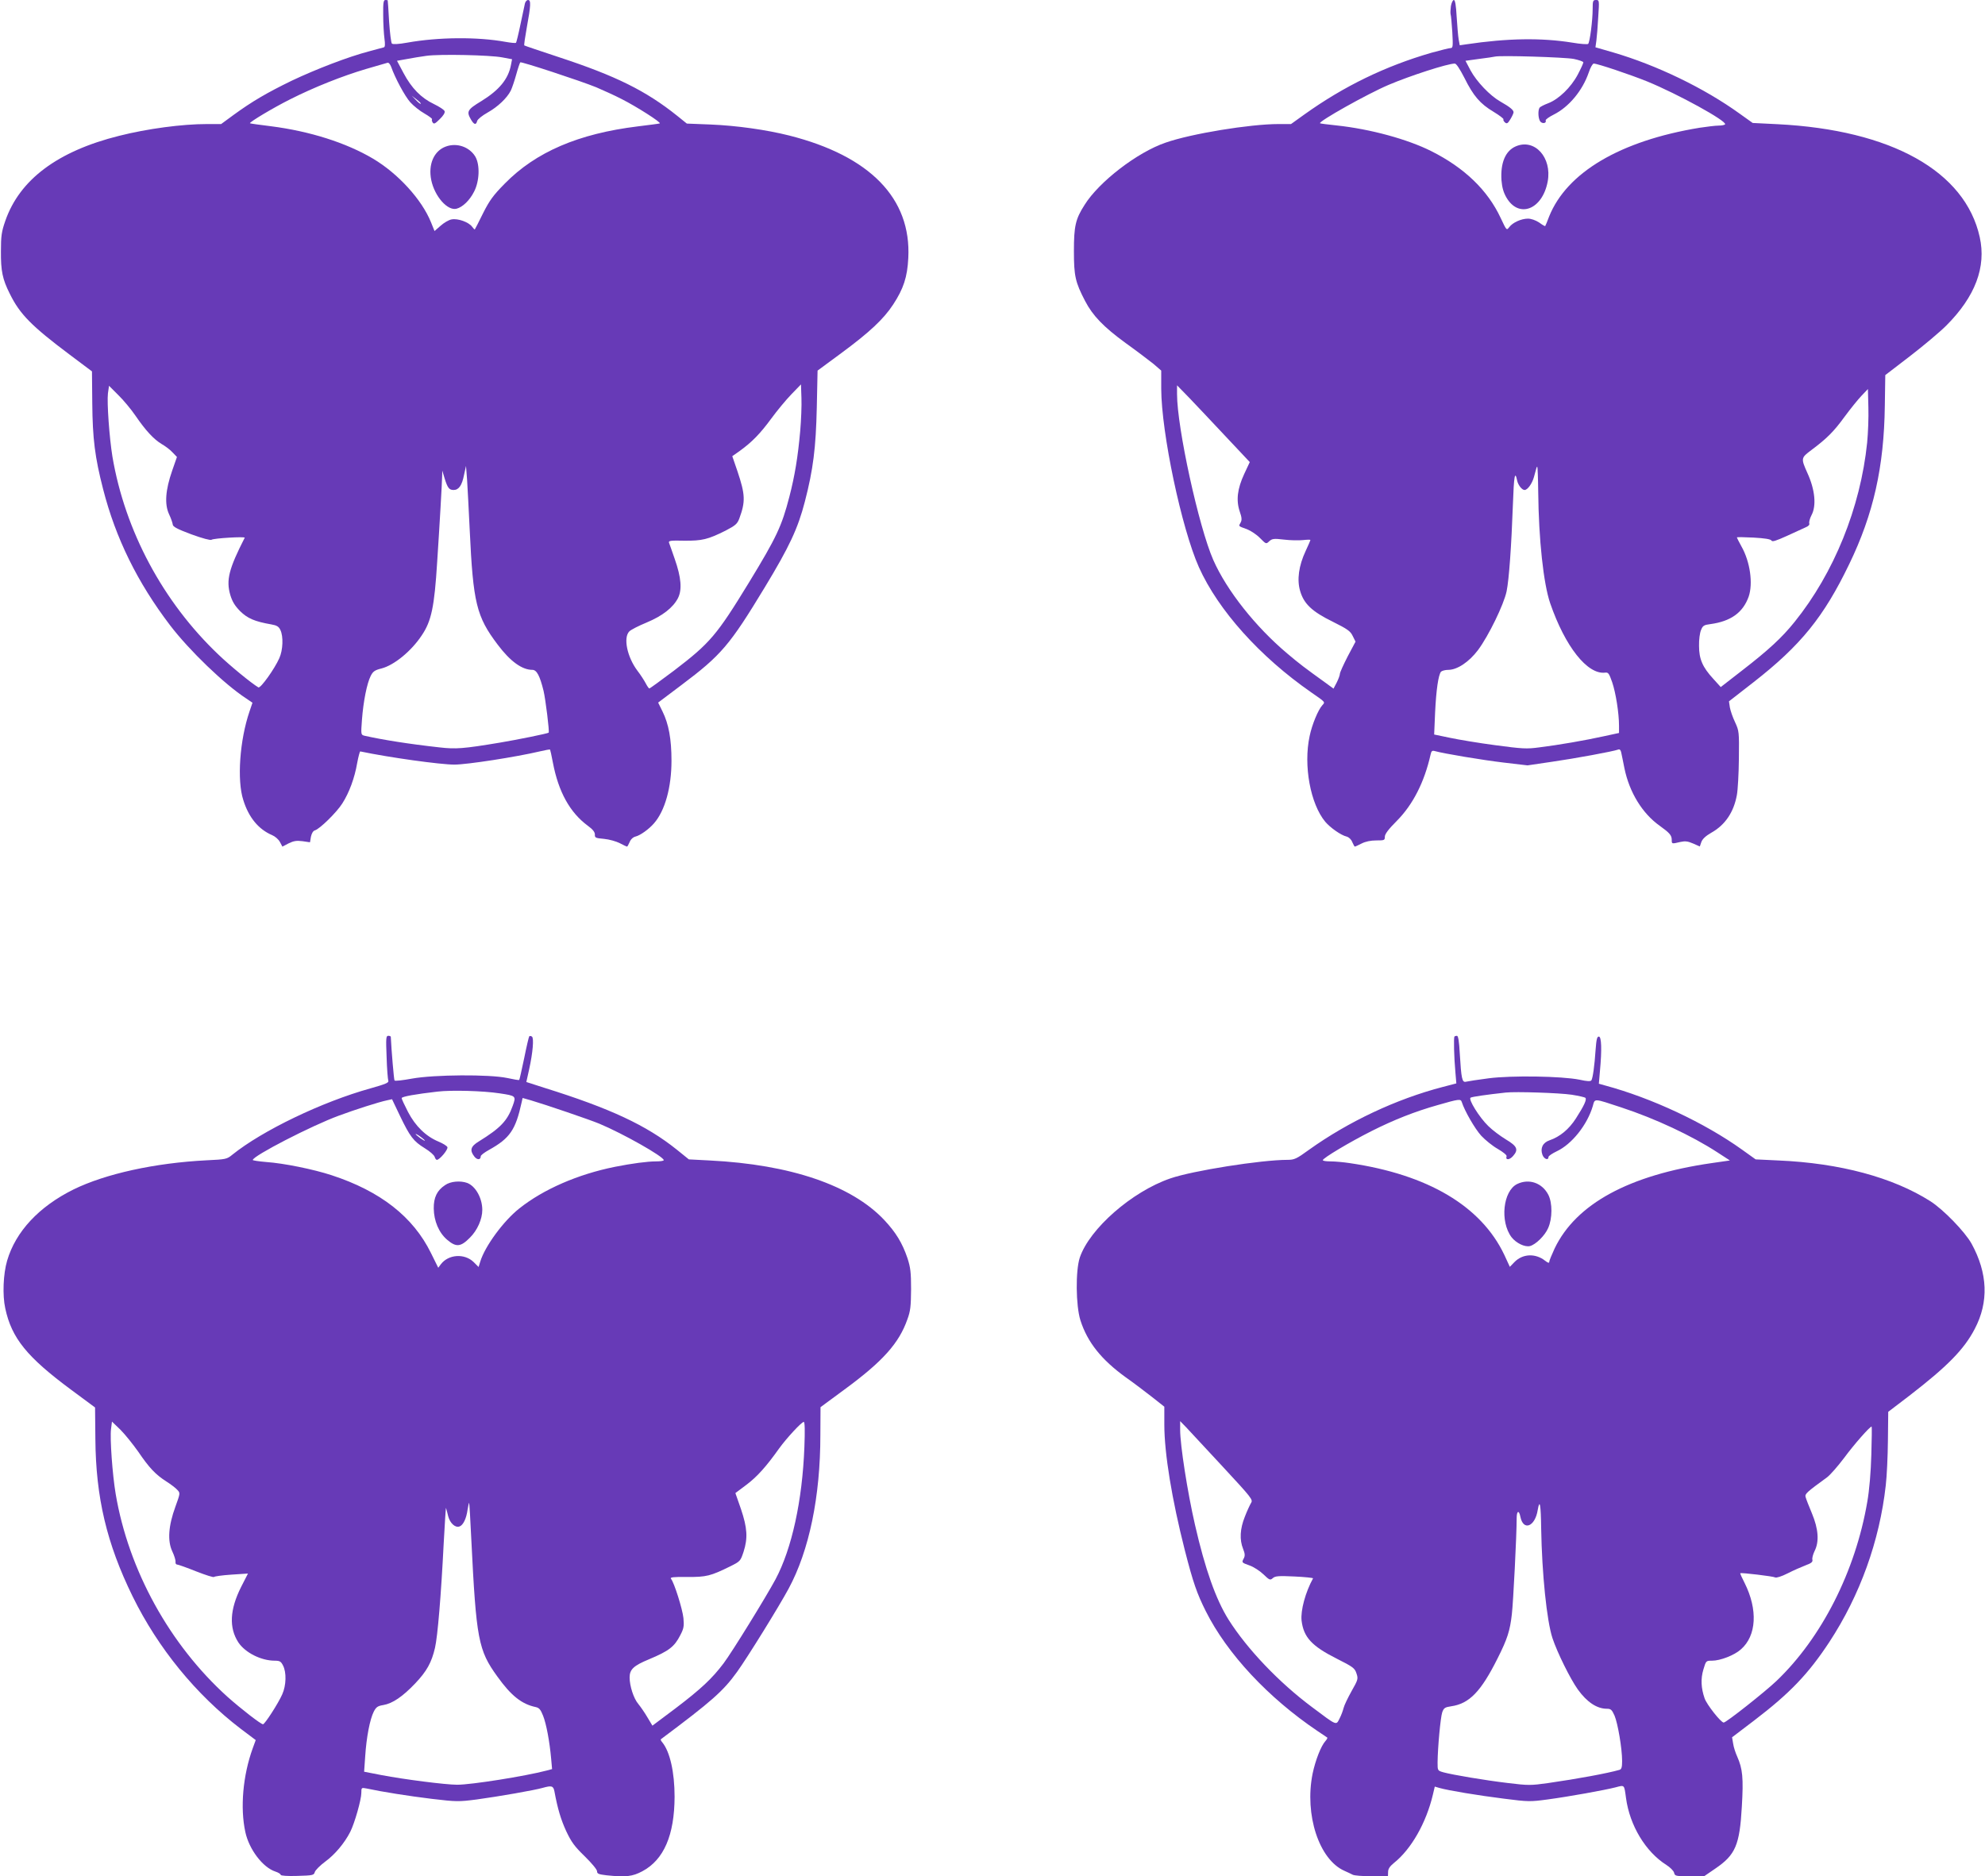
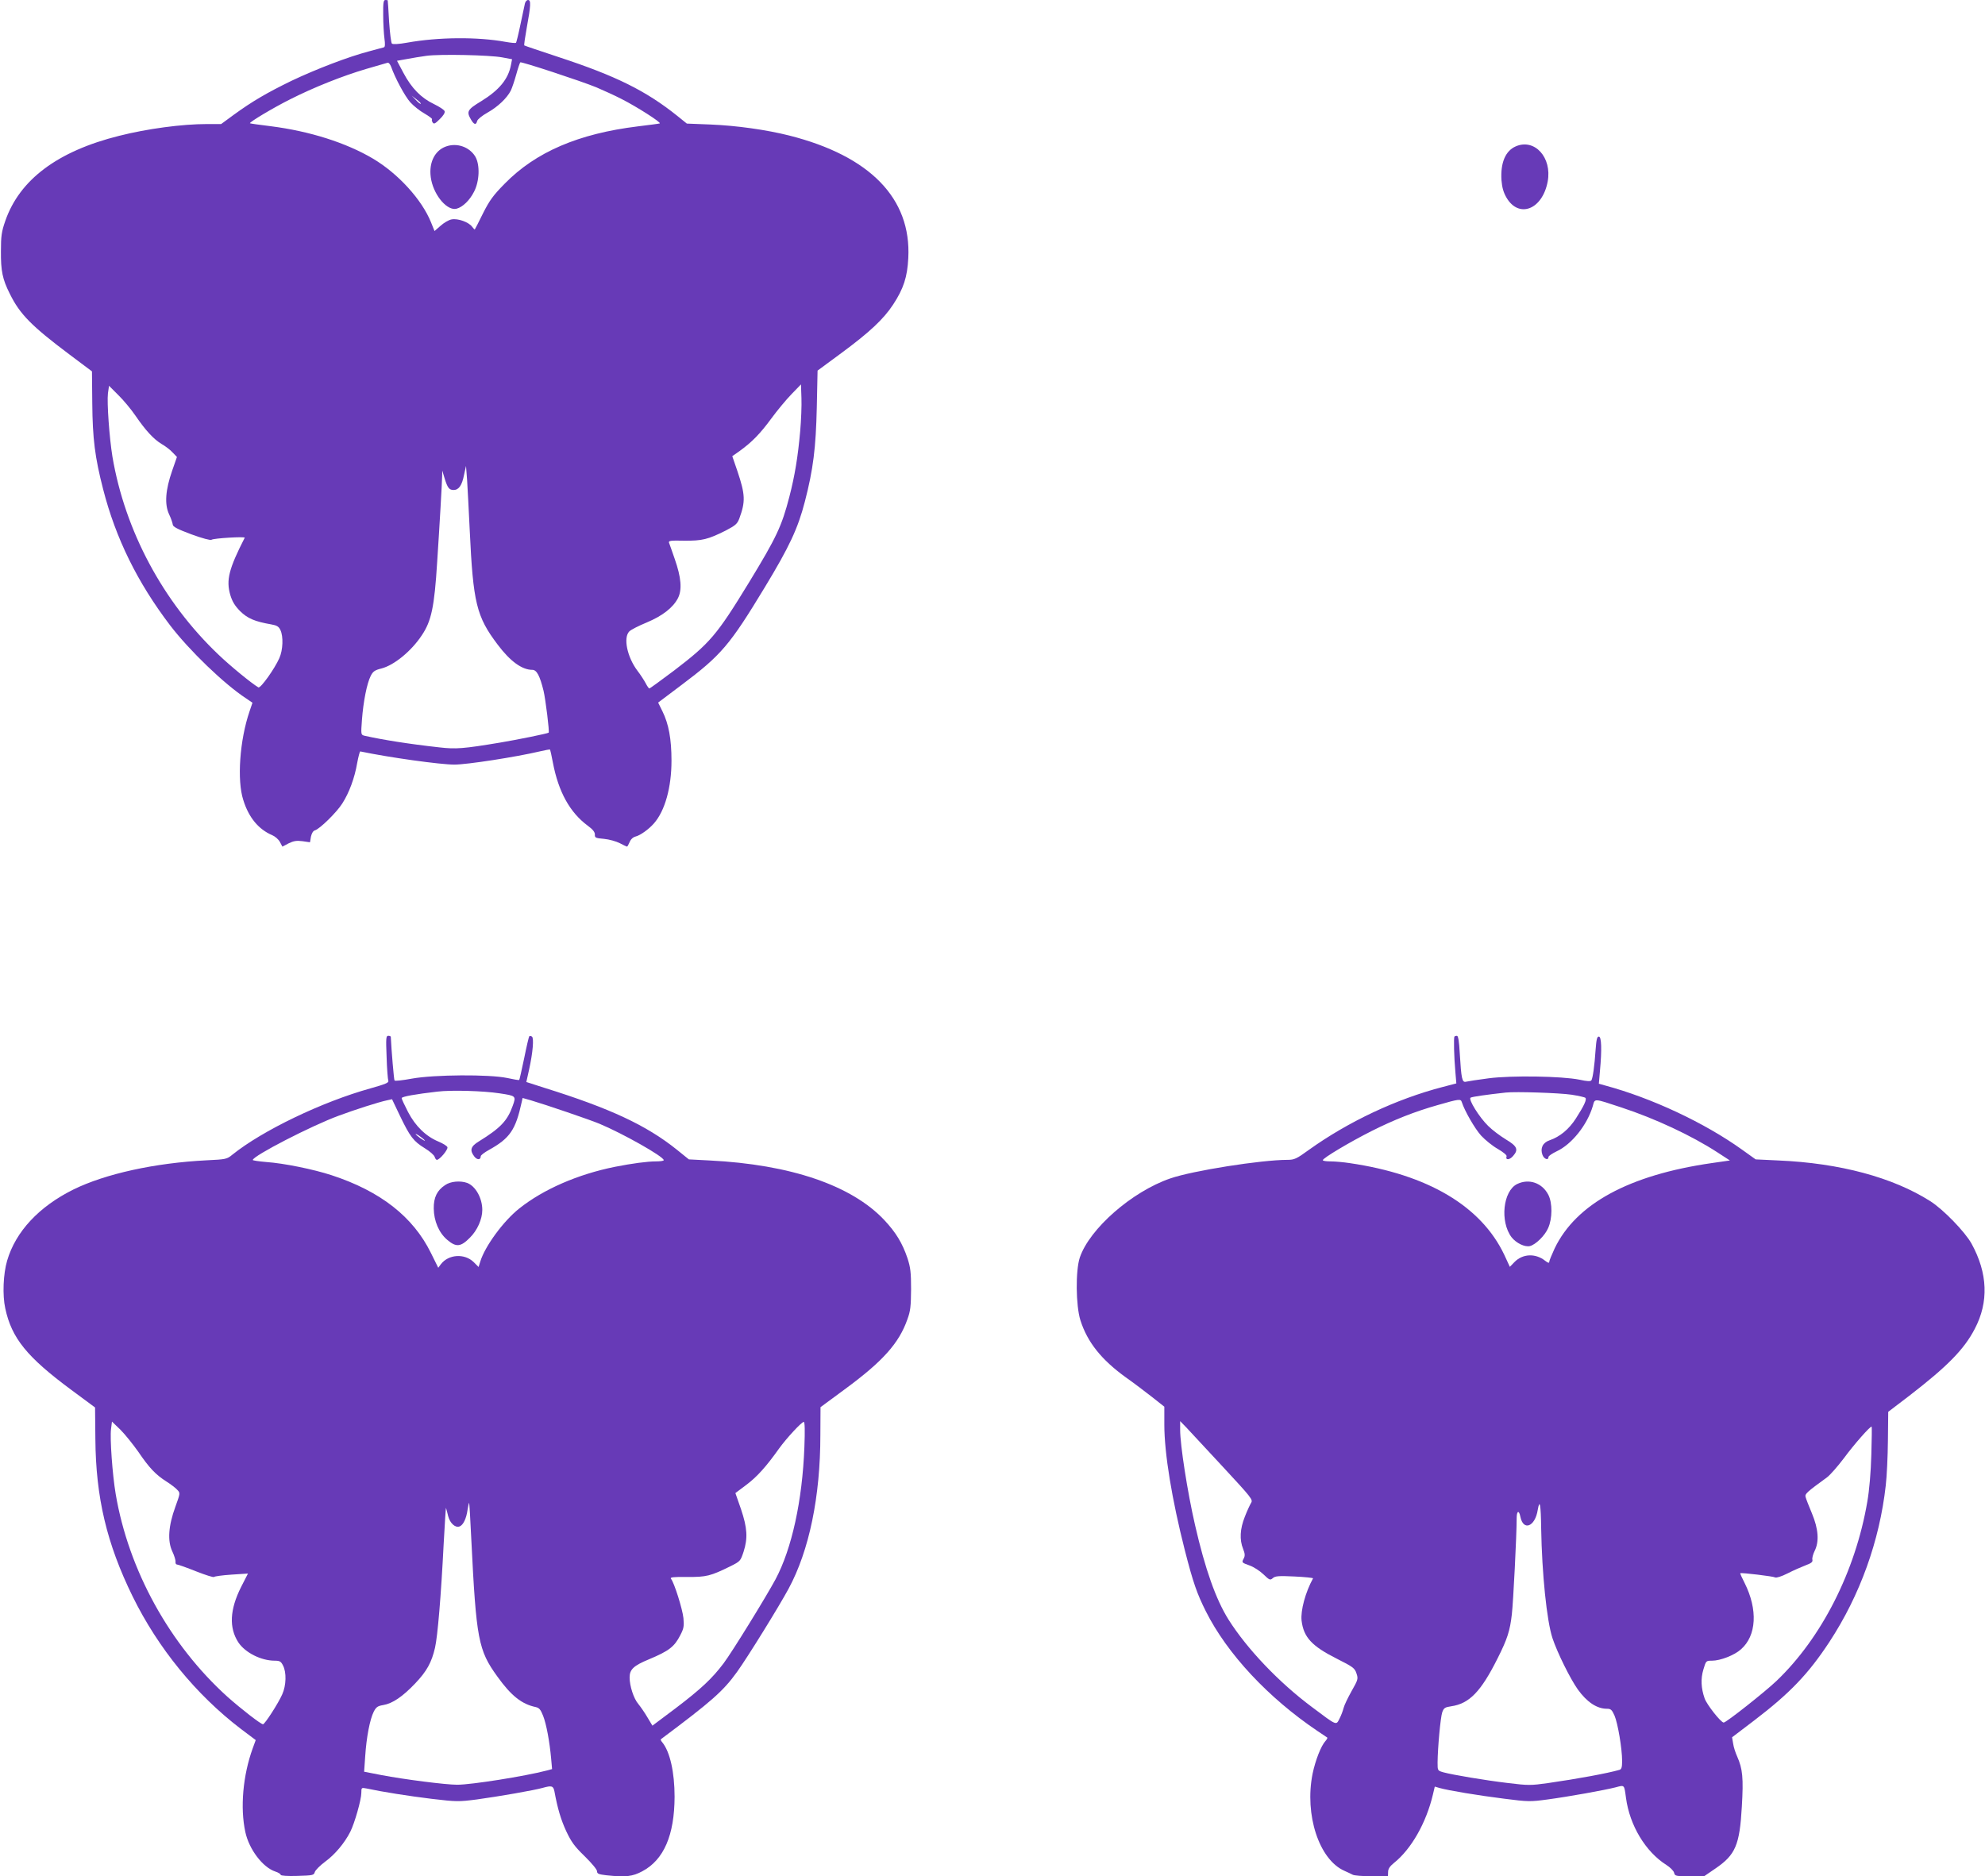
<svg xmlns="http://www.w3.org/2000/svg" version="1.0" width="1280pt" height="1210pt" viewBox="0 0 1280 1210" preserveAspectRatio="xMidYMid meet">
  <g transform="translate(0,1210) scale(0.1,-0.1)" fill="#673ab7" stroke="none">
    <path d="M2471 12003 c0 -54 4 -122 8 -151 5 -36 4 -55 -3 -57 -6 -2 -49 -13 -96 -26 -134 -35 -342 -115 -500 -190 -158 -77 -253 -132 -375 -221 l-79 -58 -91 0 c-161 0 -385 -30 -567 -76 -397 -99 -642 -283 -734 -549 -24 -69 -28 -97 -28 -195 -1 -127 10 -181 57 -274 65 -133 141 -209 386 -393 l144 -108 2 -205 c2 -230 17 -349 70 -555 81 -316 221 -601 432 -878 124 -162 349 -379 490 -471 l41 -28 -19 -56 c-63 -184 -82 -444 -40 -572 35 -113 99 -189 186 -226 19 -8 41 -27 50 -44 l16 -30 40 21 c33 16 51 19 90 14 l48 -7 6 36 c5 22 14 38 26 41 32 10 140 116 176 173 45 70 80 166 96 260 8 43 17 76 20 76 186 -39 516 -85 607 -85 82 0 397 49 550 85 35 8 65 14 67 12 1 -1 10 -39 18 -83 36 -190 110 -323 225 -408 33 -24 46 -41 46 -57 -1 -21 4 -23 59 -28 33 -3 79 -16 102 -28 23 -12 44 -22 46 -22 3 0 10 13 17 29 7 18 22 32 38 36 30 7 86 47 119 85 71 81 113 232 113 404 0 140 -18 237 -58 318 l-28 57 150 113 c257 193 311 256 538 631 158 261 213 378 258 552 54 208 71 346 77 608 l5 237 152 112 c183 135 274 220 336 315 66 101 91 176 97 299 20 384 -246 658 -768 790 -147 37 -338 64 -507 71 l-153 6 -62 50 c-202 162 -397 258 -762 378 -121 40 -222 74 -224 76 -3 2 5 54 16 116 26 142 28 177 8 177 -8 0 -17 -10 -20 -22 -3 -13 -16 -74 -29 -136 -13 -63 -26 -116 -29 -118 -3 -3 -33 0 -67 6 -180 33 -433 31 -634 -5 -55 -10 -93 -12 -99 -6 -5 5 -13 69 -18 142 -4 74 -8 135 -9 137 0 1 -7 2 -15 2 -12 0 -15 -17 -14 -97z m767 -273 l64 -12 -7 -36 c-17 -92 -76 -163 -191 -234 -91 -55 -97 -67 -67 -119 20 -34 33 -37 40 -9 3 11 33 35 67 54 66 37 125 93 150 142 8 17 24 64 35 104 11 40 23 75 26 78 6 6 387 -119 490 -161 44 -19 118 -52 164 -76 95 -48 260 -153 245 -157 -5 -2 -68 -10 -141 -19 -383 -47 -658 -165 -858 -369 -75 -76 -98 -108 -140 -191 -27 -55 -51 -102 -53 -104 -1 -3 -9 5 -17 16 -21 30 -92 56 -133 48 -18 -3 -50 -22 -71 -41 l-39 -34 -23 57 c-59 146 -212 314 -374 410 -172 102 -407 177 -659 209 -72 9 -132 17 -134 19 -7 6 150 100 258 154 154 78 338 151 490 196 69 20 131 38 138 40 8 3 17 -8 24 -25 25 -72 89 -191 124 -230 21 -23 62 -56 91 -72 29 -17 51 -33 49 -37 -3 -4 -1 -13 4 -21 8 -12 16 -8 46 22 23 22 35 42 31 51 -3 9 -34 29 -69 46 -82 39 -144 102 -196 200 l-42 79 62 11 c35 7 92 16 128 21 87 12 409 5 488 -10z m-525 -299 c-2 -3 -16 8 -31 24 l-27 28 31 -24 c17 -13 30 -26 27 -28z m2447 -2111 c-15 -168 -35 -289 -70 -424 -49 -189 -82 -260 -260 -552 -209 -342 -251 -391 -484 -569 -84 -63 -155 -115 -159 -115 -3 0 -14 15 -23 33 -9 17 -33 55 -54 82 -66 88 -92 213 -52 253 11 11 60 36 111 57 103 43 171 96 203 158 27 54 21 132 -21 252 -17 50 -34 97 -37 105 -4 13 10 15 98 13 116 -1 153 8 267 65 63 33 75 43 88 77 41 111 39 155 -12 307 l-33 96 47 33 c80 58 132 111 204 209 38 52 97 123 131 158 l61 63 3 -88 c2 -48 -2 -144 -8 -213z m-4287 100 c65 -95 118 -153 170 -184 23 -13 55 -37 70 -54 l28 -29 -31 -89 c-43 -124 -50 -215 -20 -280 13 -27 23 -57 24 -67 1 -14 29 -29 120 -63 71 -26 124 -40 130 -35 13 10 219 22 214 13 -102 -200 -121 -273 -93 -369 13 -43 29 -69 63 -104 48 -47 93 -67 202 -86 35 -6 48 -14 58 -36 20 -41 17 -129 -7 -182 -30 -68 -121 -196 -135 -188 -44 26 -181 138 -257 211 -358 340 -603 799 -684 1277 -20 123 -36 349 -29 408 l7 49 59 -59 c33 -32 83 -92 111 -133z m2156 -740 c22 -468 43 -556 180 -737 81 -108 157 -163 224 -163 28 0 48 -38 72 -135 13 -55 39 -265 33 -270 -7 -6 -205 -46 -313 -64 -239 -40 -286 -43 -391 -31 -199 22 -367 49 -483 75 -24 6 -24 7 -17 103 9 119 32 234 56 282 15 30 26 38 70 49 81 21 192 111 260 214 62 92 81 183 99 472 16 242 31 507 32 552 l1 38 15 -50 c19 -61 29 -75 58 -75 33 0 54 29 67 96 l13 59 7 -90 c3 -49 11 -196 17 -325z" />
    <path d="M2875 11155 c-77 -28 -115 -115 -94 -217 22 -105 105 -199 163 -184 39 10 85 54 113 110 35 67 39 173 8 226 -38 63 -119 91 -190 65z" />
-     <path d="M9356 12061 c-3 -22 -4 -45 -2 -53 3 -7 7 -59 11 -115 5 -92 4 -103 -11 -103 -9 0 -65 -14 -123 -30 -297 -86 -564 -215 -821 -399 l-85 -61 -80 0 c-184 0 -564 -62 -729 -120 -182 -62 -429 -252 -522 -401 -59 -92 -69 -137 -69 -299 0 -160 9 -200 72 -321 50 -96 119 -167 261 -271 70 -50 150 -111 179 -134 l51 -44 0 -117 c1 -285 131 -900 243 -1151 125 -278 393 -577 724 -807 94 -65 91 -62 72 -83 -27 -29 -67 -126 -82 -199 -41 -190 5 -438 101 -553 32 -38 102 -87 137 -95 15 -4 30 -18 37 -36 7 -16 14 -29 17 -29 2 0 21 9 43 20 25 13 59 20 95 20 52 0 55 1 55 24 0 17 23 48 78 103 103 104 177 249 217 427 5 23 10 27 28 22 57 -16 308 -58 444 -74 l153 -18 156 23 c147 21 397 67 429 79 9 4 16 -3 19 -18 3 -12 12 -59 21 -103 32 -155 115 -291 228 -371 64 -46 77 -61 77 -91 0 -26 0 -26 55 -13 32 7 48 5 83 -10 l43 -19 10 29 c7 19 28 39 63 59 90 50 146 133 166 244 6 31 12 137 13 234 2 174 1 179 -24 234 -15 31 -30 74 -34 96 l-6 40 158 123 c305 238 453 421 617 761 157 324 225 628 230 1022 l3 198 159 122 c87 67 193 156 234 197 187 187 259 378 216 571 -94 425 -571 691 -1303 728 l-161 8 -84 60 c-230 166 -536 313 -816 395 l-114 33 6 43 c3 23 9 92 12 152 7 108 7 110 -14 110 -20 0 -22 -5 -22 -59 0 -71 -18 -213 -29 -224 -4 -4 -50 -1 -102 8 -199 32 -417 29 -685 -11 l-41 -6 -7 38 c-4 22 -9 87 -13 147 -4 74 -10 107 -18 107 -7 0 -15 -18 -19 -39z m792 -341 c34 -7 62 -17 62 -22 0 -6 -16 -41 -36 -79 -44 -83 -123 -159 -191 -185 -27 -10 -51 -23 -55 -28 -11 -16 -10 -64 2 -86 11 -20 44 -17 37 3 -2 6 22 23 52 38 98 49 186 155 226 272 10 31 25 57 32 57 24 0 235 -71 344 -115 198 -81 516 -256 503 -277 -3 -4 -22 -8 -42 -8 -20 0 -76 -7 -123 -14 -511 -84 -856 -288 -970 -573 -12 -32 -23 -59 -25 -61 -1 -2 -19 8 -39 23 -23 15 -52 25 -72 25 -43 0 -99 -25 -121 -55 -17 -22 -17 -22 -55 59 -84 180 -234 324 -447 431 -153 77 -394 143 -611 166 -57 6 -105 12 -107 14 -12 11 304 189 443 248 139 59 380 137 426 137 10 0 32 -34 62 -92 58 -117 101 -167 188 -219 38 -23 67 -45 64 -49 -3 -4 2 -13 10 -20 12 -10 18 -6 35 22 11 18 20 38 20 44 0 15 -25 35 -85 69 -67 38 -153 128 -193 202 l-32 61 87 12 c49 6 95 13 103 15 35 9 450 -4 508 -15z m-2246 -2433 l157 -167 -36 -77 c-44 -95 -53 -169 -29 -241 14 -40 15 -56 6 -72 -14 -25 -17 -22 41 -43 25 -10 63 -35 84 -57 39 -39 39 -40 59 -21 19 17 29 19 96 11 41 -5 96 -6 123 -3 26 3 47 3 47 1 0 -3 -14 -36 -31 -72 -44 -94 -57 -185 -35 -258 24 -82 76 -132 211 -198 94 -47 113 -60 128 -92 l18 -36 -51 -96 c-27 -53 -50 -103 -50 -112 0 -8 -9 -33 -20 -55 l-21 -40 -52 38 c-136 98 -164 119 -247 189 -203 171 -389 405 -476 602 -94 213 -234 855 -234 1070 l0 57 78 -80 c42 -44 148 -156 234 -248z m4138 -42 c-43 -419 -214 -841 -468 -1156 -81 -101 -169 -182 -337 -312 l-139 -108 -48 53 c-69 75 -92 127 -92 213 -1 39 5 84 13 102 11 28 19 33 60 38 132 18 210 74 247 177 29 84 10 225 -47 325 -16 29 -29 55 -29 57 0 3 48 2 108 -1 71 -4 110 -10 115 -19 5 -10 29 -2 100 30 50 23 105 48 120 55 18 7 27 17 24 25 -3 8 3 32 14 53 33 61 23 165 -26 272 -43 96 -42 98 26 149 99 74 144 119 211 211 39 53 89 115 112 139 l41 43 3 -118 c2 -65 -2 -167 -8 -228z m-2121 -317 c3 -308 34 -592 77 -718 97 -281 240 -461 354 -448 21 3 26 -5 46 -62 23 -67 44 -199 44 -281 l0 -46 -97 -21 c-117 -26 -295 -57 -418 -72 -81 -11 -109 -9 -282 14 -106 14 -238 36 -294 48 l-101 21 6 141 c7 147 21 242 38 264 6 6 27 12 47 12 58 0 134 51 192 128 69 93 166 293 184 378 16 78 31 291 41 566 6 176 13 218 27 149 6 -29 31 -61 48 -61 19 0 48 40 60 82 18 67 18 68 22 68 2 0 5 -73 6 -162z" />
    <path d="M9774 11156 c-67 -29 -99 -107 -92 -218 4 -48 13 -79 32 -112 80 -137 232 -78 266 103 29 155 -84 280 -206 227z" />
    <path d="M2493 5283 c2 -76 8 -145 11 -153 5 -12 -19 -22 -115 -49 -313 -87 -697 -272 -891 -428 -35 -29 -42 -30 -167 -36 -333 -17 -651 -87 -857 -188 -222 -110 -373 -271 -428 -459 -25 -85 -31 -222 -12 -308 41 -192 140 -314 425 -525 l154 -114 2 -204 c3 -377 73 -673 240 -1014 164 -334 409 -634 697 -854 l97 -73 -19 -52 c-64 -176 -82 -385 -48 -541 24 -112 113 -229 194 -255 19 -6 34 -16 34 -21 0 -6 44 -9 107 -7 100 3 107 4 113 25 3 11 33 42 67 67 63 46 125 120 162 193 28 56 71 207 71 250 0 35 1 35 33 29 102 -22 273 -49 421 -67 160 -19 174 -19 290 -4 140 19 375 60 426 75 57 16 68 13 75 -22 21 -114 42 -183 76 -257 33 -70 53 -98 119 -162 45 -44 80 -86 80 -97 0 -16 10 -20 61 -26 126 -13 167 -8 231 26 139 74 207 233 208 480 0 159 -30 291 -79 351 -8 9 -12 18 -10 20 329 246 402 310 492 435 67 93 270 421 332 536 133 246 205 594 205 991 l1 180 156 115 c245 180 350 297 404 451 20 54 23 84 24 194 0 110 -4 141 -23 200 -33 98 -75 167 -150 247 -211 224 -605 358 -1126 384 l-134 7 -78 63 c-196 157 -429 266 -855 399 l-115 37 18 81 c24 109 32 203 18 212 -6 4 -14 5 -17 2 -3 -3 -18 -67 -33 -142 -16 -76 -30 -139 -32 -140 -2 -2 -37 4 -78 13 -114 24 -469 22 -613 -4 -60 -11 -110 -17 -113 -12 -4 6 -20 195 -24 281 0 4 -7 7 -16 7 -15 0 -16 -15 -11 -137z m728 -234 c107 -16 108 -17 85 -81 -34 -96 -79 -143 -218 -229 -53 -32 -61 -57 -29 -98 18 -23 41 -22 41 2 0 7 24 25 53 41 135 75 172 129 211 308 l6 27 53 -15 c92 -27 380 -125 442 -151 151 -63 415 -212 415 -235 0 -5 -23 -8 -51 -8 -54 0 -153 -13 -264 -35 -238 -48 -460 -144 -617 -269 -101 -80 -221 -243 -251 -342 l-11 -35 -32 32 c-59 57 -162 50 -211 -14 l-17 -23 -47 95 c-115 234 -326 399 -641 502 -116 38 -307 77 -421 85 -48 4 -87 10 -87 13 0 26 380 222 555 286 105 39 258 88 311 99 l32 7 51 -107 c65 -135 87 -164 160 -209 33 -20 61 -45 64 -56 3 -10 9 -19 14 -19 18 0 74 67 68 82 -3 8 -29 24 -58 36 -81 34 -148 99 -196 191 -22 43 -41 83 -41 89 0 10 91 26 230 42 91 11 297 5 401 -11z m-481 -305 c0 -3 -13 4 -30 16 -16 12 -30 24 -30 26 0 3 14 -4 30 -16 17 -12 30 -24 30 -26z m-1848 -2007 c70 -103 111 -147 182 -192 28 -18 60 -42 70 -54 19 -20 18 -22 -13 -108 -45 -123 -52 -220 -20 -288 13 -27 22 -58 21 -67 -2 -10 3 -18 10 -18 7 0 63 -20 123 -44 61 -24 112 -40 115 -36 3 4 53 11 112 15 l107 7 -44 -86 c-74 -147 -79 -264 -18 -358 44 -66 146 -118 235 -118 32 0 40 -5 53 -31 23 -44 21 -128 -5 -186 -26 -59 -112 -192 -124 -193 -14 0 -140 98 -228 176 -374 337 -639 818 -722 1309 -21 124 -38 360 -30 419 l6 48 55 -53 c30 -30 81 -94 115 -142z m4295 31 c-13 -345 -81 -656 -186 -853 -62 -115 -280 -469 -335 -542 -74 -98 -145 -165 -311 -291 l-148 -111 -33 55 c-18 31 -45 69 -58 85 -30 35 -56 116 -56 171 0 52 26 76 125 117 129 54 164 81 202 156 22 42 25 58 20 110 -6 58 -59 227 -80 253 -8 10 12 13 104 12 124 -1 151 6 279 69 64 32 65 34 85 94 28 88 24 153 -17 275 l-36 103 72 54 c69 52 127 117 211 235 47 65 144 170 158 170 7 0 8 -57 4 -162z m-2148 -593 c32 -648 45 -717 168 -887 89 -124 157 -178 247 -197 23 -5 32 -16 48 -56 21 -53 42 -166 52 -277 l6 -67 -37 -10 c-138 -36 -483 -91 -575 -91 -73 0 -340 34 -487 62 l-113 22 7 100 c8 123 30 237 55 287 16 31 26 37 62 43 59 10 124 54 205 139 75 79 106 135 128 230 17 73 39 335 56 672 7 132 14 236 15 230 2 -5 8 -29 14 -53 12 -46 46 -77 74 -66 23 9 43 50 51 107 4 26 9 47 10 45 2 -2 8 -106 14 -233z" />
    <path d="M2870 4457 c-52 -34 -74 -80 -73 -151 1 -80 33 -156 86 -201 58 -50 88 -47 147 13 48 47 80 120 80 179 0 76 -43 153 -97 174 -44 16 -108 11 -143 -14z" />
    <path d="M9379 5415 c-6 -6 -3 -133 6 -231 l6 -71 -88 -23 c-300 -78 -609 -224 -862 -405 -81 -59 -95 -65 -139 -65 -168 0 -613 -70 -756 -120 -247 -85 -520 -324 -583 -510 -28 -84 -26 -310 4 -405 45 -141 135 -254 293 -368 47 -33 122 -90 167 -125 l81 -64 0 -116 c0 -185 49 -483 132 -809 54 -211 79 -281 135 -393 138 -276 404 -560 720 -773 33 -22 62 -42 64 -43 2 -2 -3 -12 -12 -22 -29 -32 -65 -125 -83 -211 -53 -265 42 -554 205 -626 20 -9 44 -20 53 -25 10 -6 65 -10 123 -10 l105 0 1 28 c0 19 11 36 37 57 113 90 209 260 252 442 l12 51 31 -9 c56 -16 248 -48 416 -69 156 -20 169 -20 280 -5 141 19 367 60 438 78 60 16 56 19 68 -68 24 -178 126 -347 260 -432 24 -15 47 -38 50 -50 5 -22 10 -23 100 -23 l94 0 73 50 c129 88 156 151 170 399 11 186 5 244 -30 323 -11 24 -23 61 -26 83 l-7 41 142 108 c232 177 350 301 485 506 198 302 324 652 364 1010 7 58 13 188 14 290 l2 185 135 103 c245 189 354 299 423 432 91 173 84 359 -21 550 -43 77 -182 220 -265 273 -242 154 -584 246 -980 263 l-147 7 -88 63 c-243 174 -583 333 -884 414 l-39 11 7 82 c13 138 10 222 -7 222 -12 0 -16 -19 -21 -85 -7 -105 -18 -182 -27 -197 -5 -8 -27 -7 -77 4 -115 23 -437 28 -585 9 -69 -9 -134 -19 -146 -22 -26 -7 -31 18 -41 184 -4 76 -10 112 -18 112 -6 0 -14 -2 -16 -5z m756 -375 c44 -7 84 -16 88 -20 11 -10 -9 -52 -61 -133 -45 -70 -103 -118 -170 -141 -44 -15 -61 -51 -46 -93 10 -28 39 -39 39 -15 0 7 24 23 53 37 97 45 197 170 233 292 14 50 2 51 184 -9 219 -72 454 -182 620 -290 l80 -52 -118 -17 c-533 -77 -874 -263 -1012 -550 -19 -41 -35 -80 -35 -87 0 -9 -8 -7 -26 7 -63 50 -146 46 -199 -9 l-29 -30 -36 78 c-149 313 -491 517 -997 591 -39 6 -95 11 -122 11 -28 0 -51 3 -51 8 0 13 172 116 315 188 145 73 280 126 425 167 139 40 149 41 156 20 18 -57 85 -173 125 -217 26 -28 74 -67 108 -86 34 -20 59 -40 56 -47 -9 -26 19 -25 42 2 36 41 27 63 -47 107 -36 22 -87 60 -113 86 -58 56 -131 174 -114 183 10 6 99 19 227 33 64 7 344 -2 425 -14z m-2251 -2398 c189 -204 197 -214 183 -235 -7 -12 -26 -52 -40 -89 -31 -77 -35 -148 -11 -207 12 -30 13 -44 5 -60 -15 -28 -16 -28 37 -47 26 -9 66 -35 89 -57 39 -38 44 -39 60 -25 15 14 37 16 141 11 67 -3 121 -9 119 -12 -49 -89 -81 -207 -74 -272 13 -108 66 -165 227 -246 105 -53 116 -61 127 -95 12 -35 10 -41 -32 -115 -24 -43 -47 -91 -51 -108 -4 -16 -15 -47 -26 -68 -23 -45 -14 -49 -178 74 -212 158 -418 374 -538 564 -82 131 -151 326 -216 610 -49 213 -96 516 -96 614 l0 56 39 -40 c21 -22 127 -136 235 -253z m4183 76 c-3 -112 -13 -230 -26 -303 -76 -447 -294 -877 -585 -1155 -72 -69 -326 -270 -341 -269 -18 0 -110 117 -123 156 -23 66 -26 126 -8 186 17 57 17 57 56 57 53 0 144 35 186 73 101 88 110 256 24 428 -17 33 -30 62 -28 63 7 5 214 -20 225 -27 7 -4 41 6 80 26 37 19 90 42 116 52 38 14 47 22 44 36 -3 10 4 35 14 56 31 61 25 142 -17 243 -20 47 -38 94 -41 106 -5 20 6 30 139 127 20 15 69 71 109 124 64 87 166 203 178 203 2 0 1 -82 -2 -182z m-2129 -475 c5 -292 36 -596 73 -708 31 -93 114 -261 163 -330 59 -82 123 -125 188 -125 25 0 32 -6 49 -44 21 -49 49 -212 49 -293 0 -41 -4 -53 -17 -57 -76 -22 -271 -58 -459 -85 -113 -16 -129 -16 -260 0 -151 18 -357 53 -416 69 -38 11 -38 11 -38 63 1 99 19 292 30 324 10 28 17 33 58 39 117 17 192 95 299 309 63 125 80 178 92 285 9 76 31 508 31 618 0 49 15 56 24 10 19 -94 95 -64 112 45 13 74 20 34 22 -120z" />
    <path d="M9783 4464 c-91 -45 -112 -242 -36 -343 30 -38 85 -65 119 -57 37 10 96 67 117 116 28 62 28 163 1 215 -40 77 -125 106 -201 69z" />
  </g>
</svg>